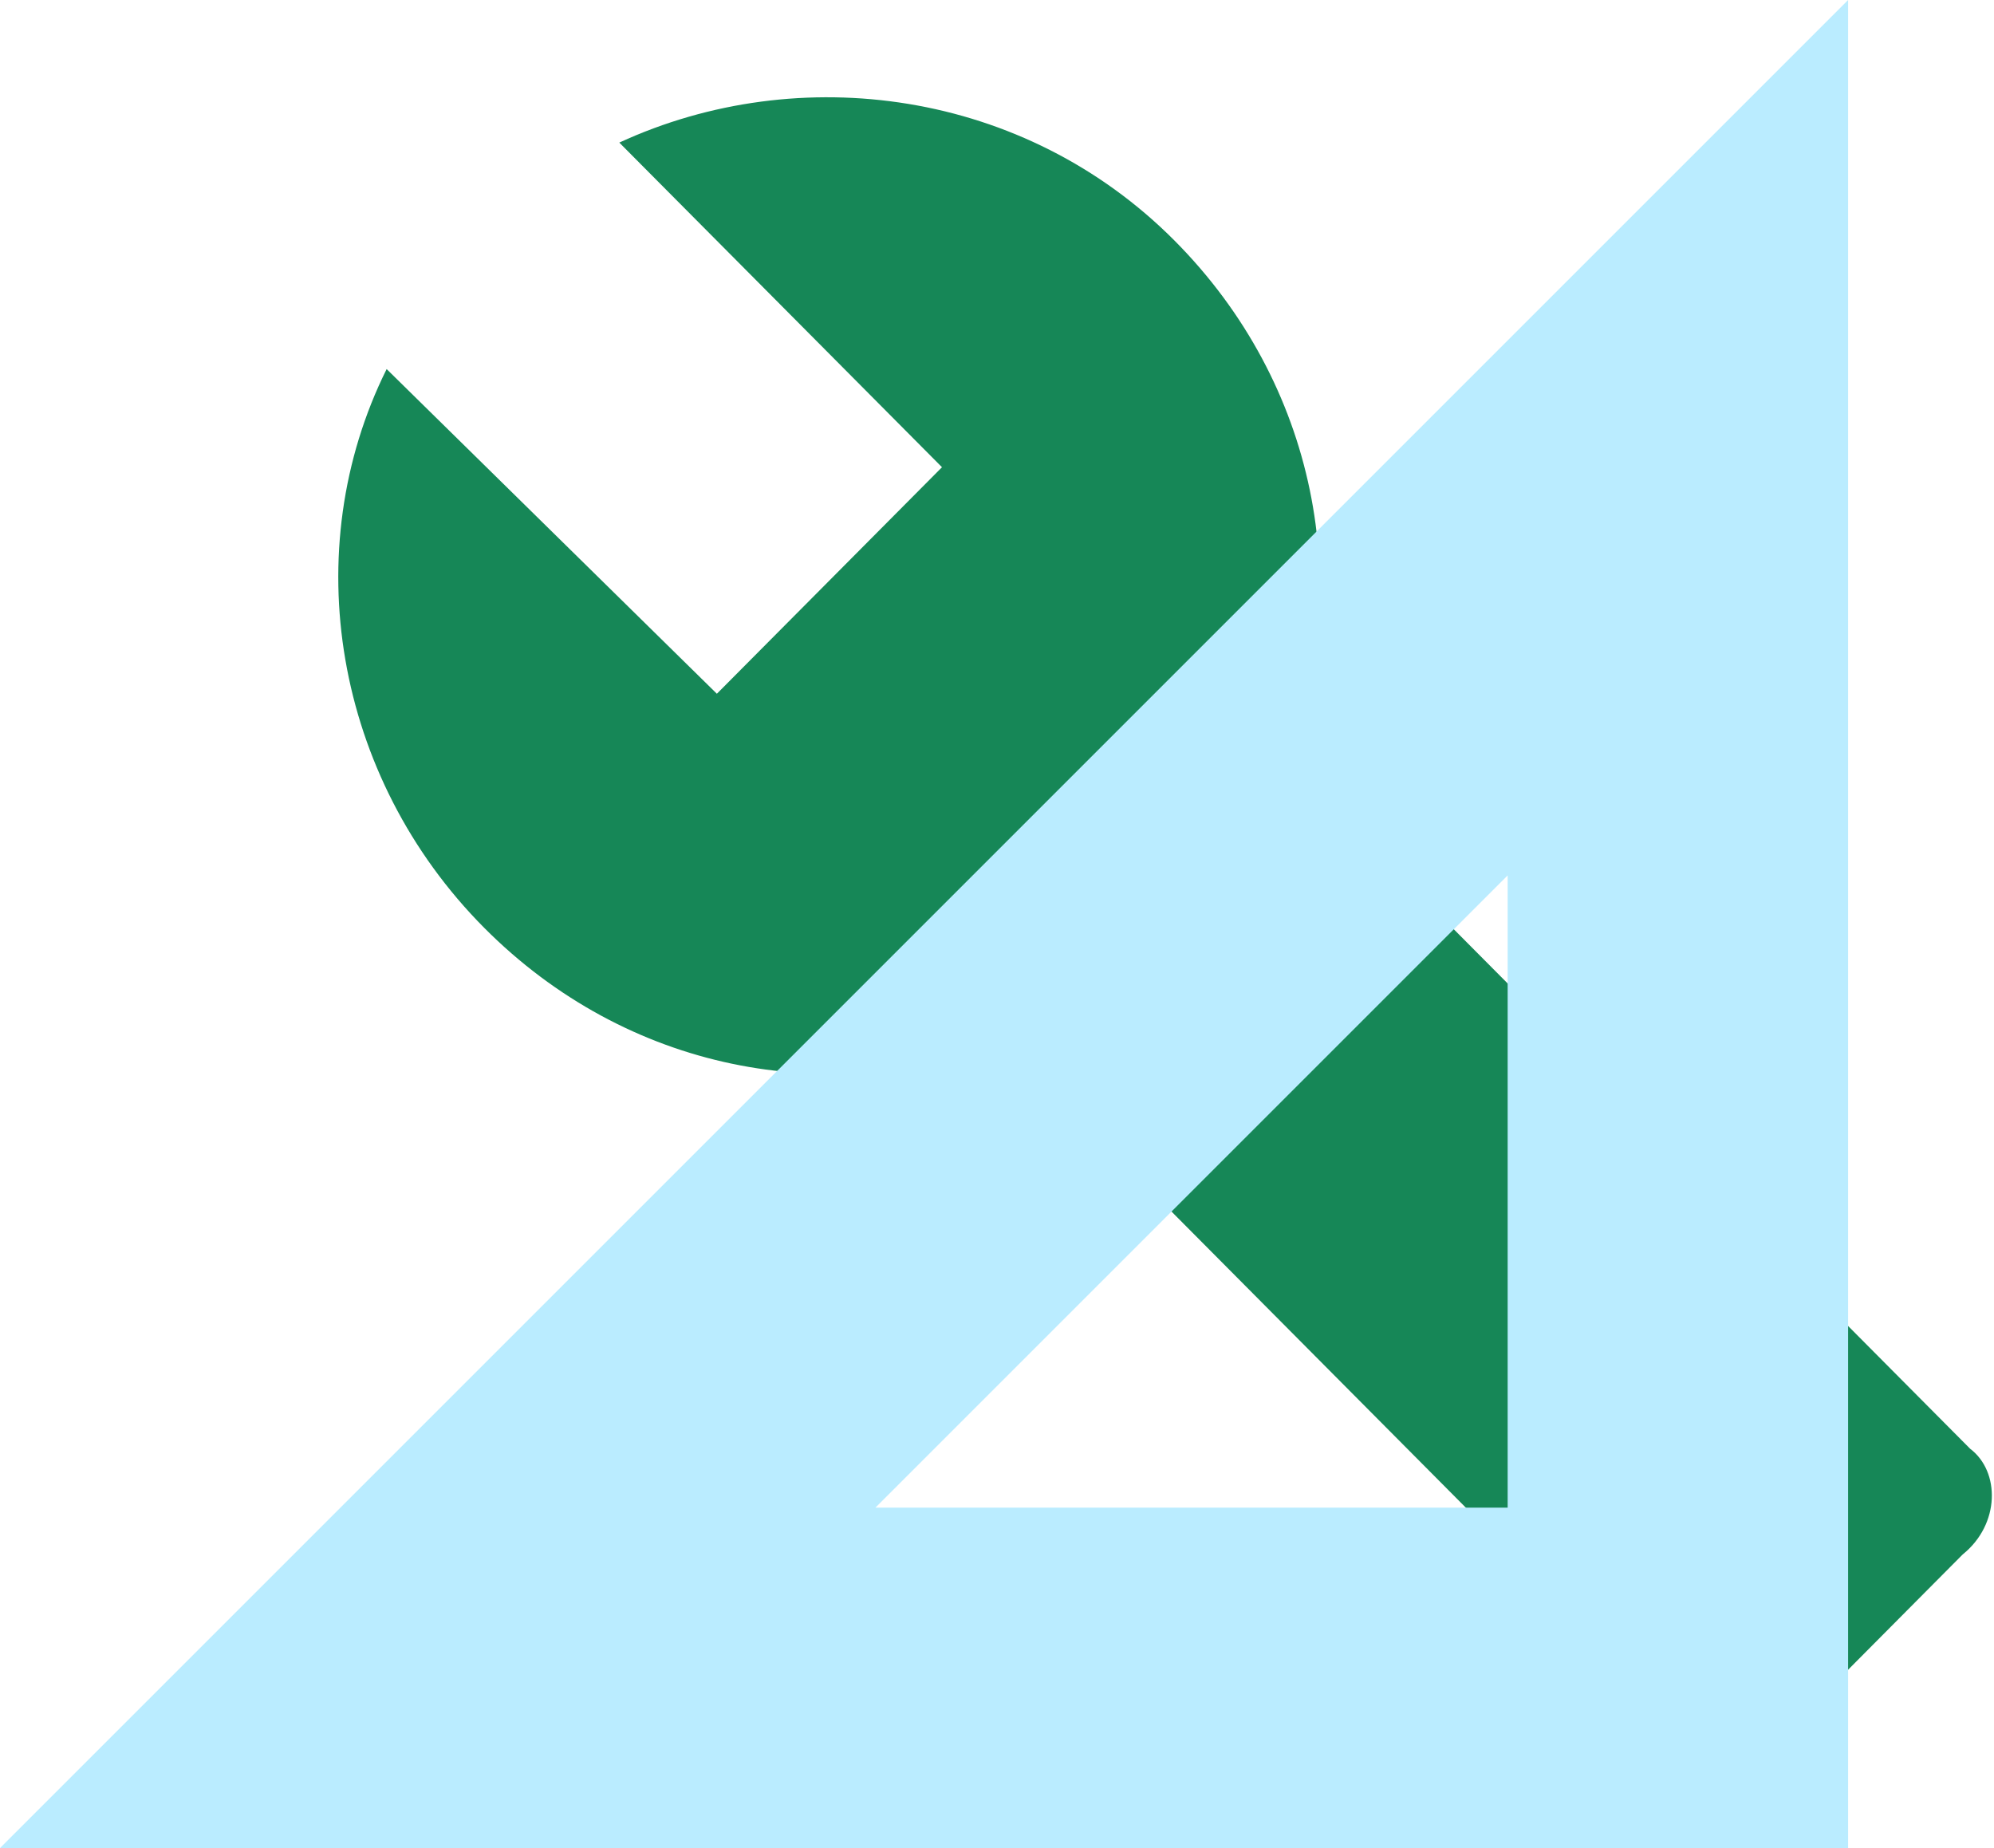
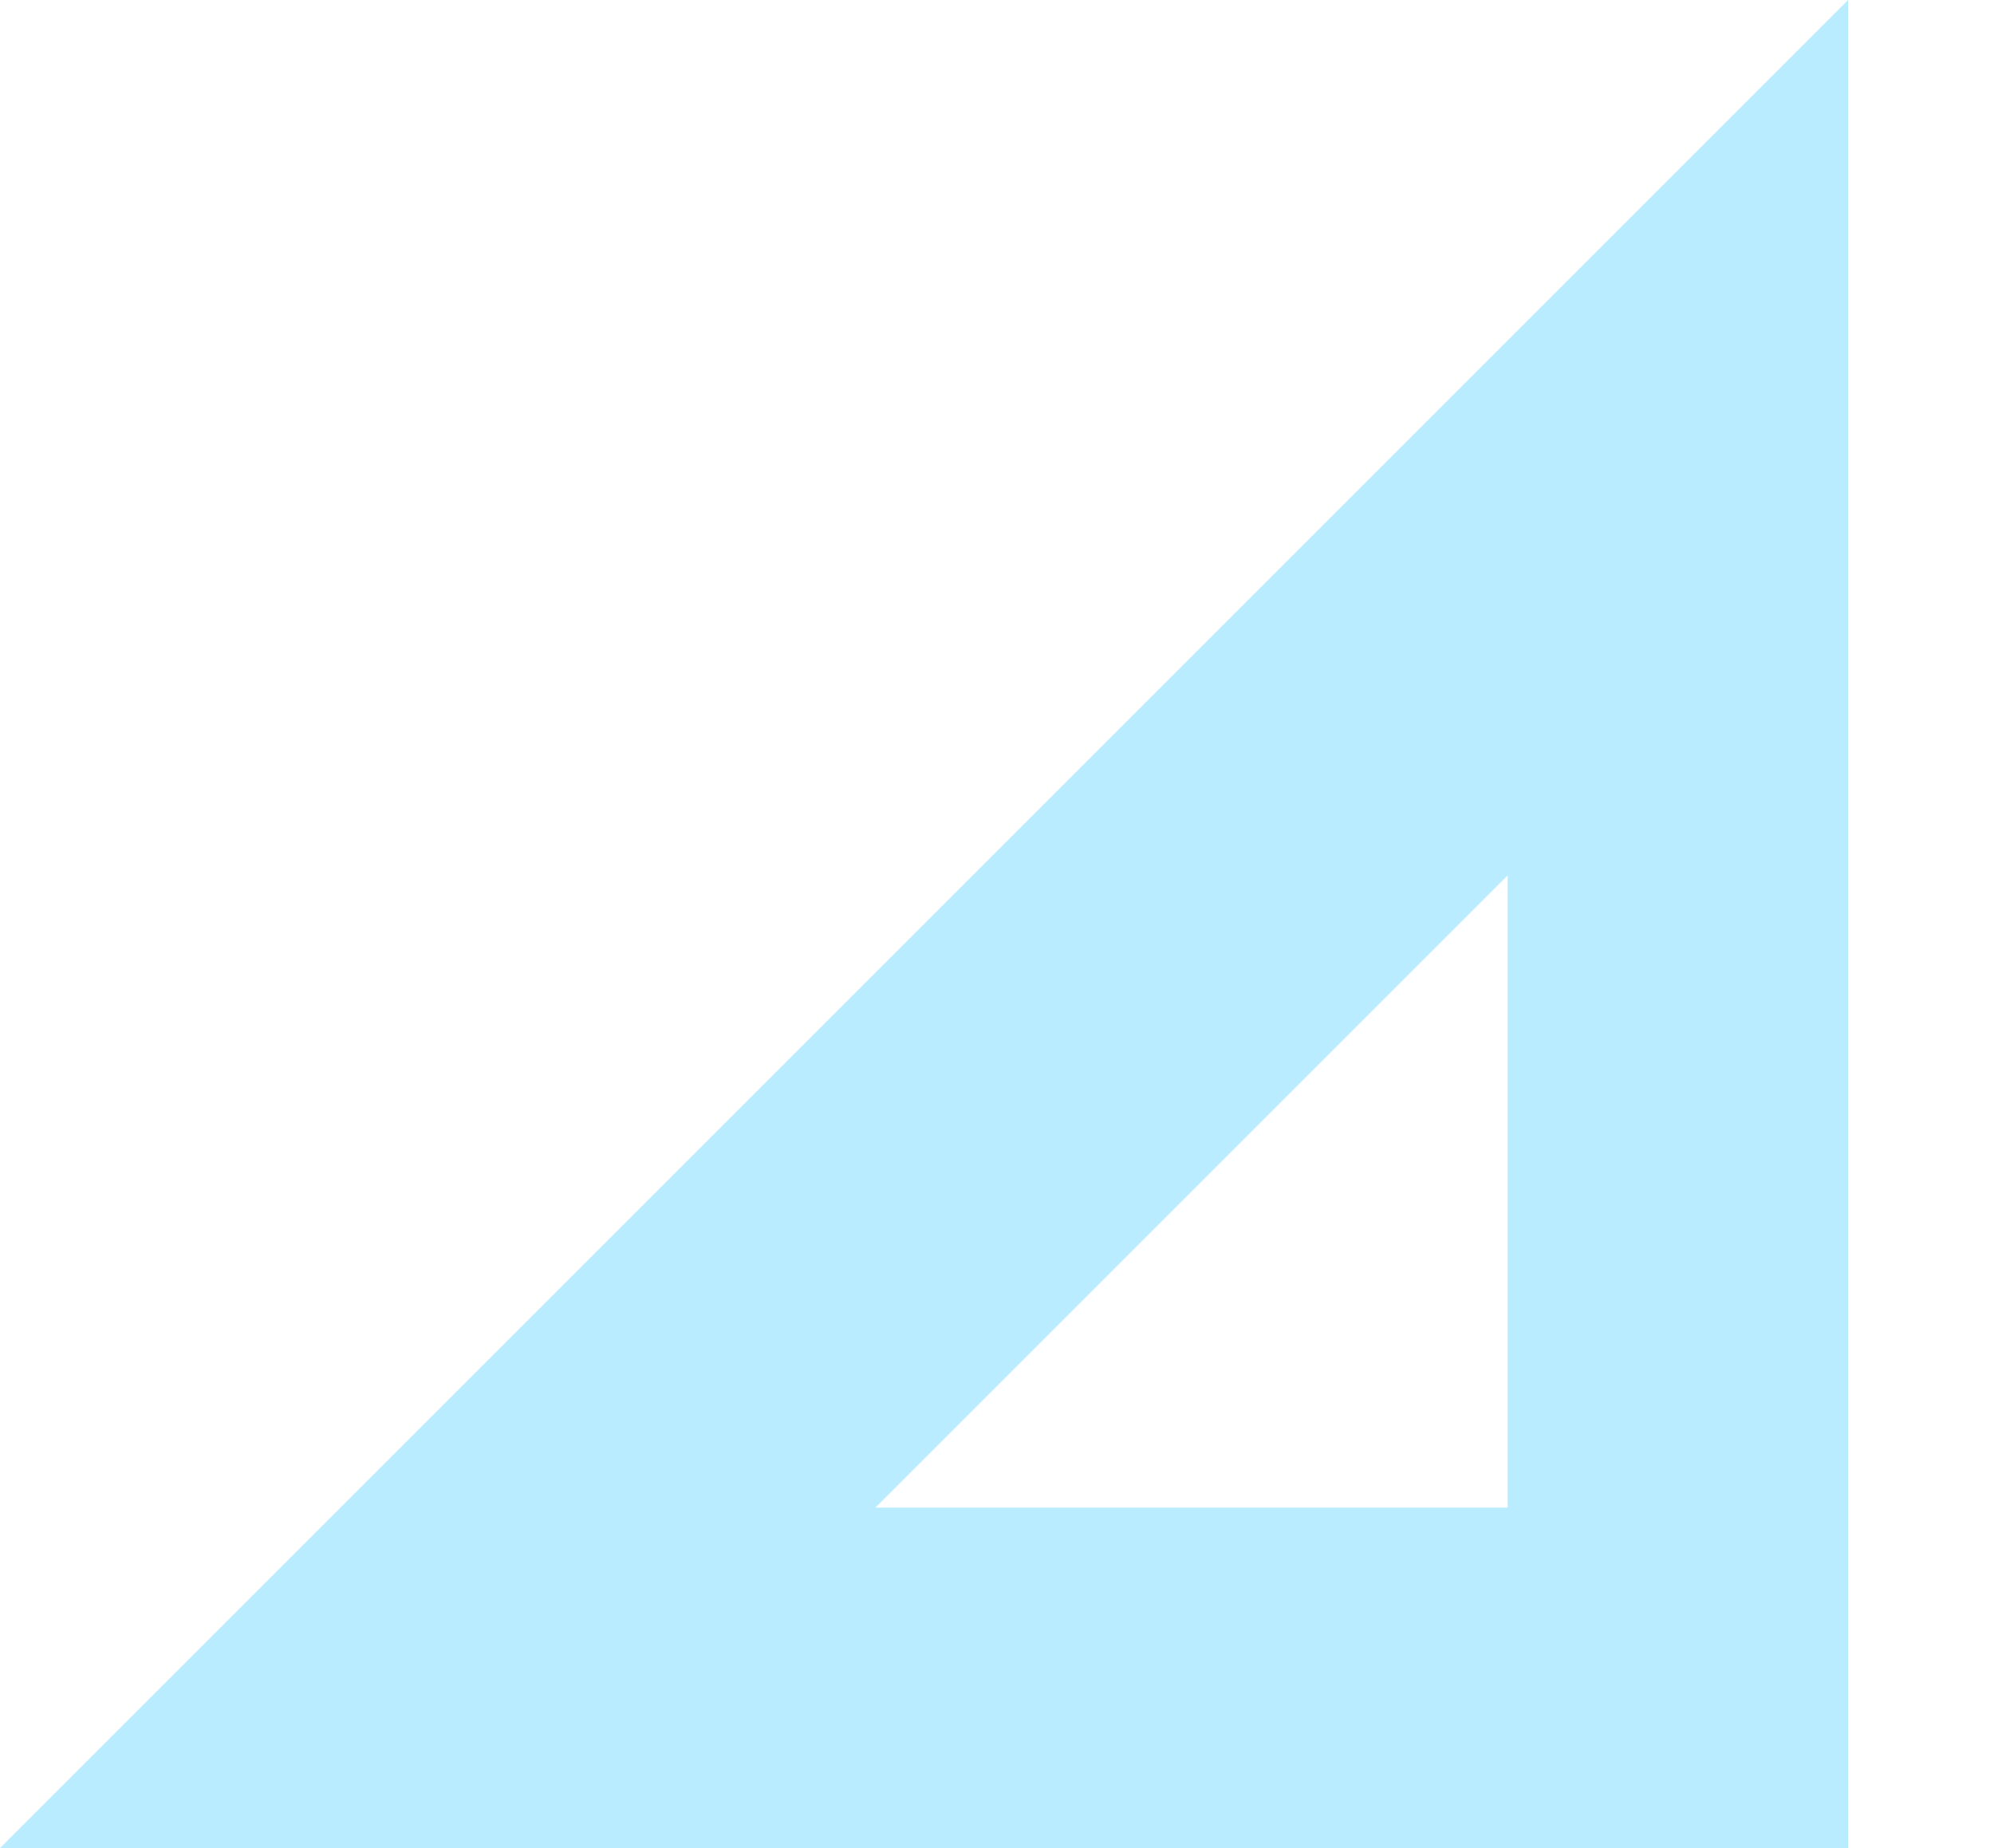
<svg xmlns="http://www.w3.org/2000/svg" width="41" height="38" viewBox="0 0 41 38" fill="none">
-   <path fill-rule="evenodd" clip-rule="evenodd" d="M40.51 29.79L26.468 15.662C27.857 12.091 27.085 7.9 24.153 4.95C21.067 1.845 16.437 1.224 12.734 2.932L19.369 9.607L14.74 14.265L7.95 7.589C6.098 11.315 6.87 15.973 9.956 19.078C12.888 22.027 17.055 22.804 20.604 21.407L34.646 35.534C35.264 36.155 36.19 36.155 36.807 35.534L40.356 31.963C41.128 31.343 41.128 30.256 40.51 29.79Z" fill="#168757" />
  <g style="mix-blend-mode:multiply">
    <path fill-rule="evenodd" clip-rule="evenodd" d="M38 0L0 38H38V0ZM31 18V31H18L31 18Z" fill="#BAECFF" />
  </g>
</svg>